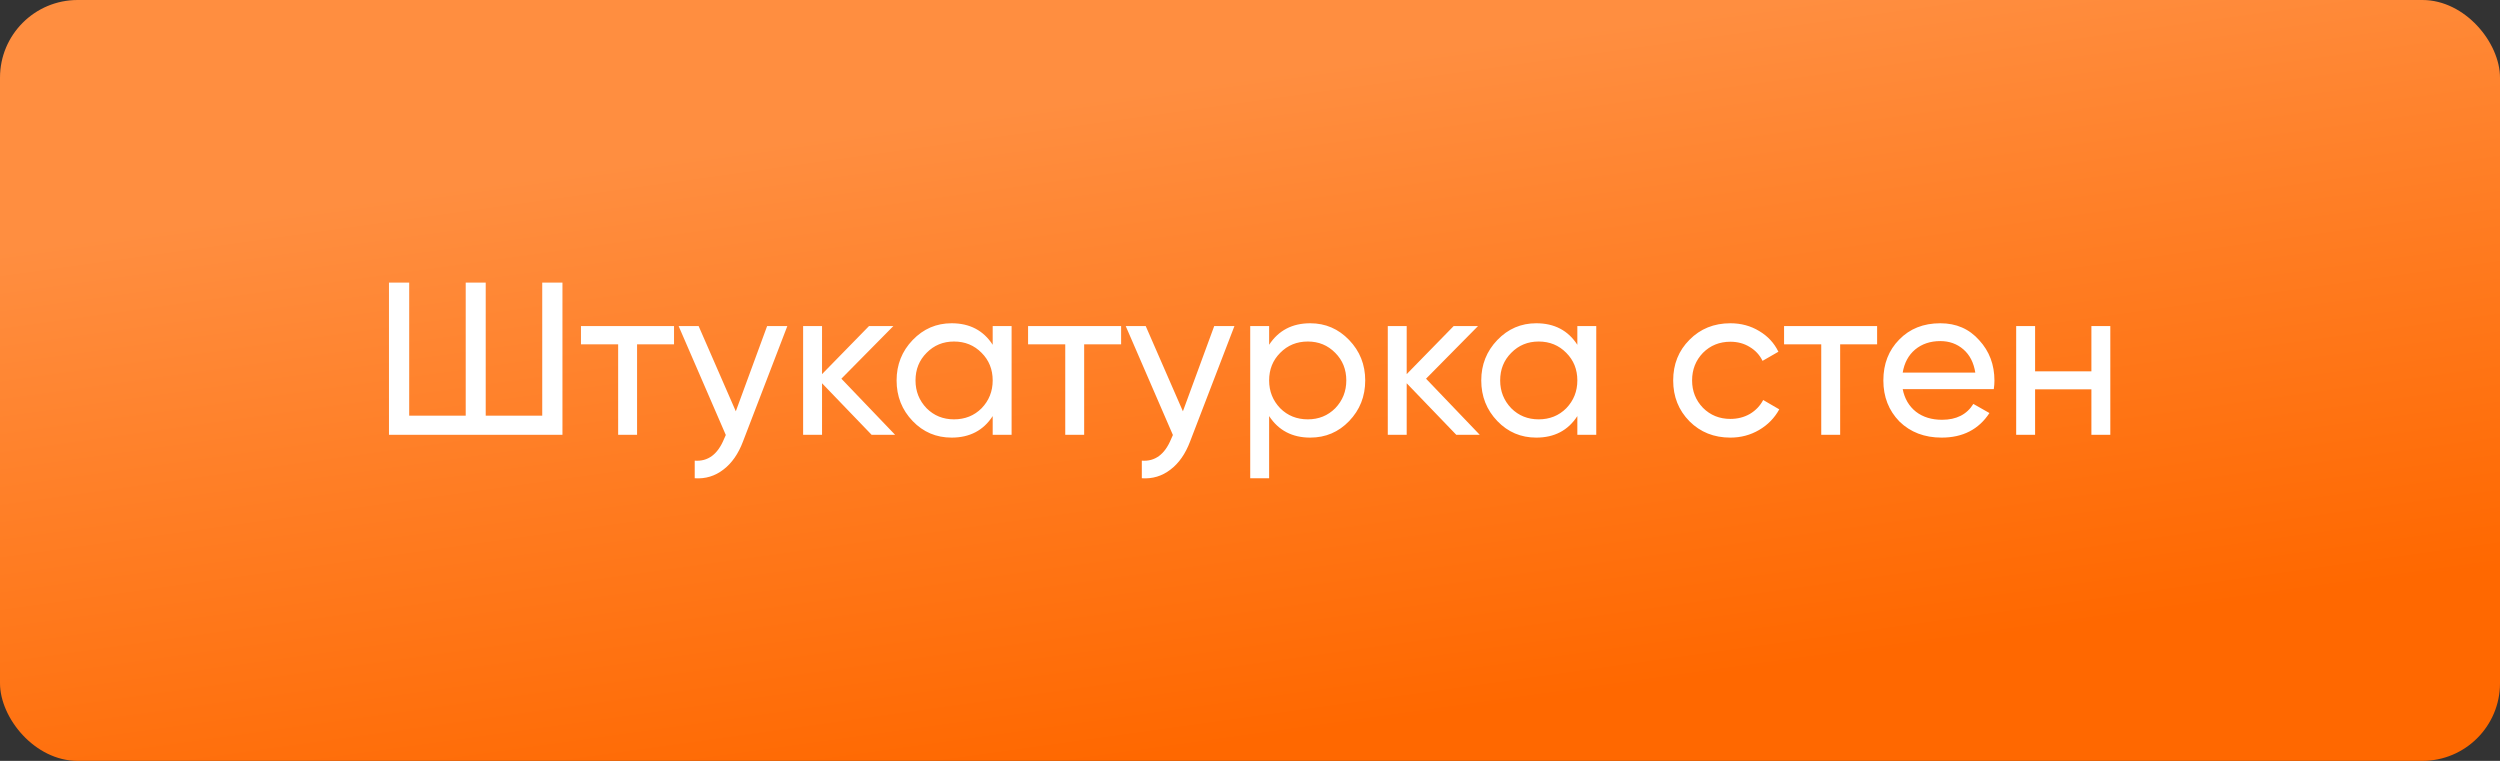
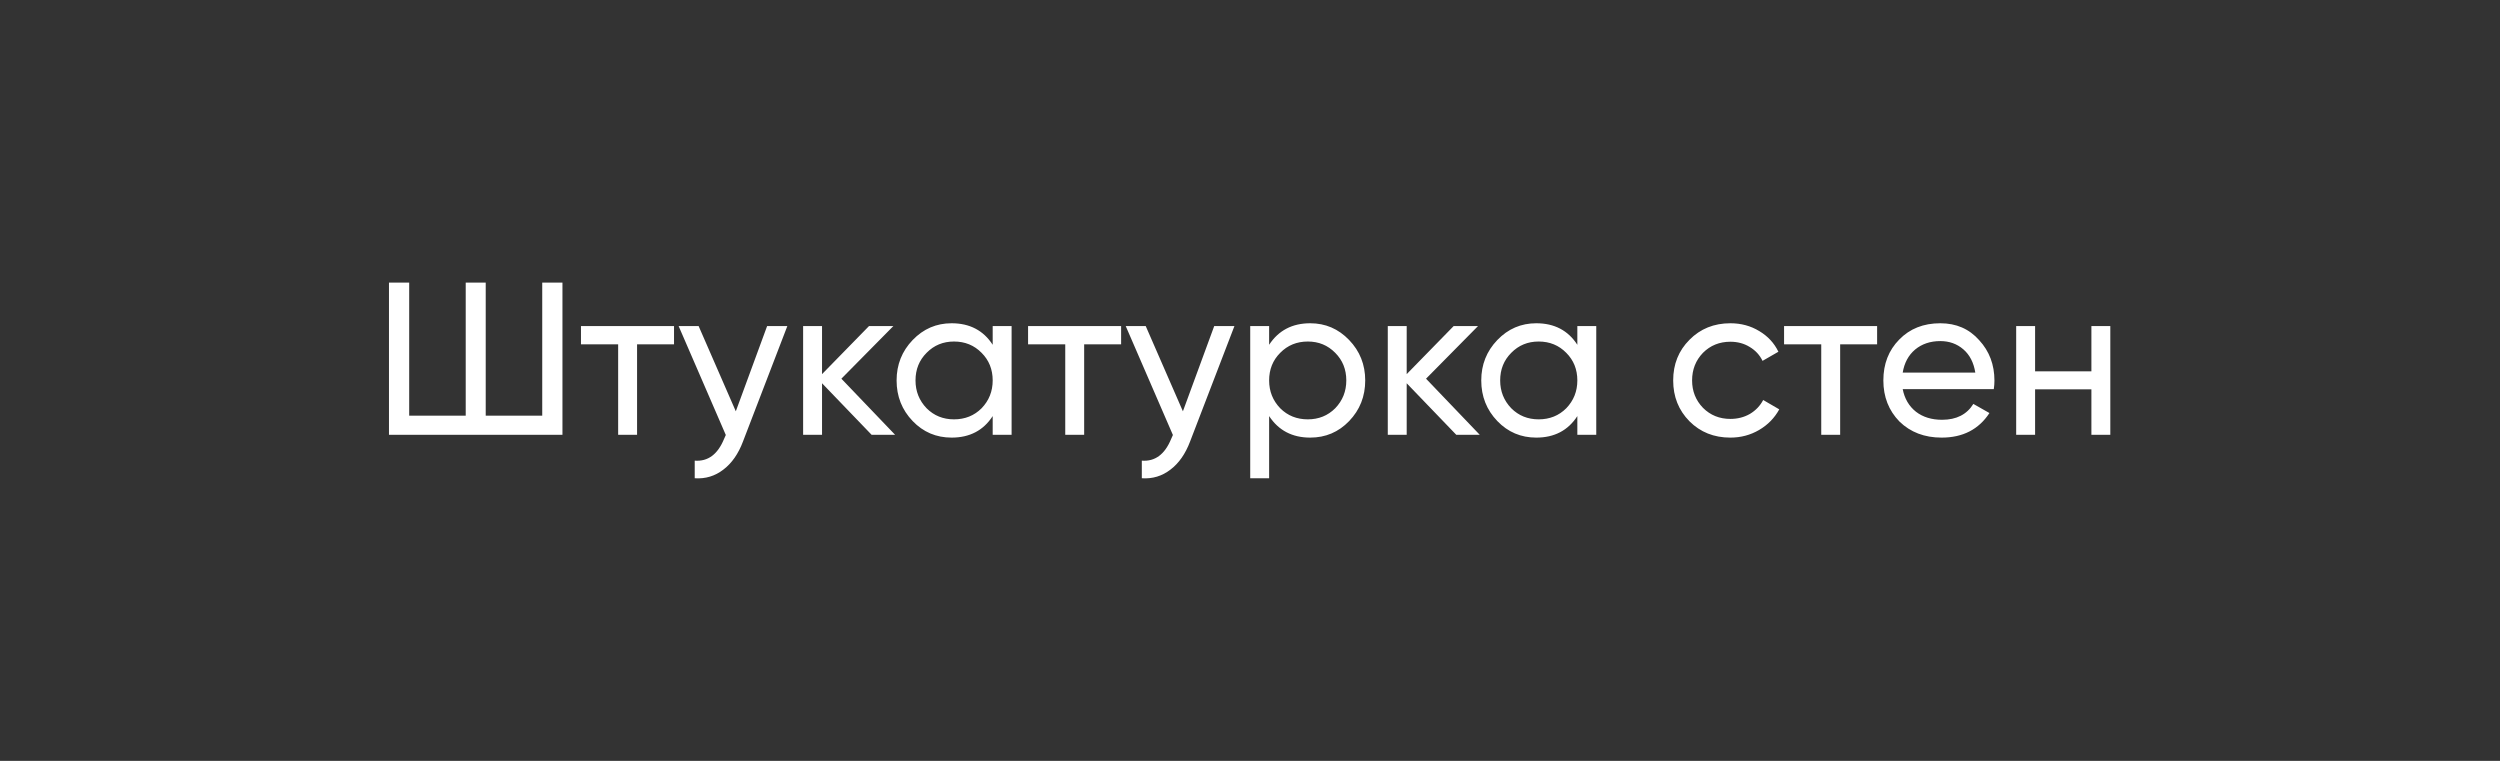
<svg xmlns="http://www.w3.org/2000/svg" width="161" height="49" viewBox="0 0 161 49" fill="none">
  <rect x="0" y="0" width="161" height="49" fill="#333333" stroke="none" />
-   <rect width="161" height="49" rx="5" fill="url(#paint0_linear_337_21)" />
  <path d="M34.92 26.768V18.2H36.222V28H25.05V18.2H26.352V26.768H29.992V18.2H31.28V26.768H34.92ZM37.415 21H43.407V22.176H41.027V28H39.809V22.176H37.415V21ZM47.386 26.488L49.402 21H50.704L47.848 28.434C47.549 29.227 47.129 29.829 46.588 30.24C46.047 30.66 45.431 30.847 44.74 30.8V29.666C45.589 29.731 46.219 29.265 46.63 28.266L46.742 28.014L43.704 21H44.992L47.386 26.488ZM54.185 24.388L57.643 28H56.131L52.939 24.682V28H51.721V21H52.939V24.094L55.963 21H57.531L54.185 24.388ZM63.929 22.204V21H65.147V28H63.929V26.796C63.332 27.72 62.45 28.182 61.283 28.182C60.294 28.182 59.458 27.827 58.777 27.118C58.086 26.399 57.741 25.527 57.741 24.5C57.741 23.483 58.086 22.615 58.777 21.896C59.468 21.177 60.303 20.818 61.283 20.818C62.45 20.818 63.332 21.28 63.929 22.204ZM61.437 27.006C62.146 27.006 62.739 26.768 63.215 26.292C63.691 25.797 63.929 25.2 63.929 24.5C63.929 23.791 63.691 23.198 63.215 22.722C62.739 22.237 62.146 21.994 61.437 21.994C60.737 21.994 60.149 22.237 59.673 22.722C59.197 23.198 58.959 23.791 58.959 24.5C58.959 25.2 59.197 25.797 59.673 26.292C60.149 26.768 60.737 27.006 61.437 27.006ZM66.208 21H72.2V22.176H69.82V28H68.602V22.176H66.208V21ZM76.179 26.488L78.195 21H79.497L76.641 28.434C76.342 29.227 75.922 29.829 75.381 30.24C74.839 30.66 74.223 30.847 73.533 30.8V29.666C74.382 29.731 75.012 29.265 75.423 28.266L75.535 28.014L72.497 21H73.785L76.179 26.488ZM84.378 20.818C85.358 20.818 86.193 21.177 86.884 21.896C87.575 22.615 87.92 23.483 87.92 24.5C87.92 25.527 87.575 26.399 86.884 27.118C86.203 27.827 85.367 28.182 84.378 28.182C83.221 28.182 82.338 27.72 81.732 26.796V30.8H80.514V21H81.732V22.204C82.338 21.28 83.221 20.818 84.378 20.818ZM84.224 27.006C84.924 27.006 85.512 26.768 85.988 26.292C86.464 25.797 86.702 25.2 86.702 24.5C86.702 23.791 86.464 23.198 85.988 22.722C85.512 22.237 84.924 21.994 84.224 21.994C83.514 21.994 82.922 22.237 82.446 22.722C81.97 23.198 81.732 23.791 81.732 24.5C81.732 25.2 81.97 25.797 82.446 26.292C82.922 26.768 83.514 27.006 84.224 27.006ZM91.837 24.388L95.295 28H93.783L90.591 24.682V28H89.373V21H90.591V24.094L93.615 21H95.183L91.837 24.388ZM101.581 22.204V21H102.799V28H101.581V26.796C100.984 27.72 100.102 28.182 98.935 28.182C97.946 28.182 97.111 27.827 96.429 27.118C95.739 26.399 95.393 25.527 95.393 24.5C95.393 23.483 95.739 22.615 96.429 21.896C97.12 21.177 97.955 20.818 98.935 20.818C100.102 20.818 100.984 21.28 101.581 22.204ZM99.089 27.006C99.799 27.006 100.391 26.768 100.867 26.292C101.343 25.797 101.581 25.2 101.581 24.5C101.581 23.791 101.343 23.198 100.867 22.722C100.391 22.237 99.799 21.994 99.089 21.994C98.389 21.994 97.801 22.237 97.325 22.722C96.849 23.198 96.611 23.791 96.611 24.5C96.611 25.2 96.849 25.797 97.325 26.292C97.801 26.768 98.389 27.006 99.089 27.006ZM111.435 28.182C110.38 28.182 109.503 27.832 108.803 27.132C108.103 26.423 107.753 25.545 107.753 24.5C107.753 23.455 108.103 22.582 108.803 21.882C109.503 21.173 110.38 20.818 111.435 20.818C112.125 20.818 112.746 20.986 113.297 21.322C113.847 21.649 114.258 22.092 114.529 22.652L113.507 23.24C113.329 22.867 113.054 22.568 112.681 22.344C112.317 22.12 111.901 22.008 111.435 22.008C110.735 22.008 110.147 22.246 109.671 22.722C109.204 23.207 108.971 23.8 108.971 24.5C108.971 25.191 109.204 25.779 109.671 26.264C110.147 26.74 110.735 26.978 111.435 26.978C111.901 26.978 112.321 26.871 112.695 26.656C113.068 26.432 113.353 26.133 113.549 25.76L114.585 26.362C114.277 26.922 113.843 27.365 113.283 27.692C112.723 28.019 112.107 28.182 111.435 28.182ZM114.894 21H120.886V22.176H118.506V28H117.288V22.176H114.894V21ZM128.4 25.06H122.534C122.655 25.676 122.94 26.161 123.388 26.516C123.836 26.861 124.396 27.034 125.068 27.034C125.992 27.034 126.664 26.693 127.084 26.012L128.12 26.6C127.429 27.655 126.403 28.182 125.04 28.182C123.939 28.182 123.033 27.837 122.324 27.146C121.633 26.437 121.288 25.555 121.288 24.5C121.288 23.436 121.629 22.559 122.31 21.868C122.991 21.168 123.873 20.818 124.956 20.818C125.983 20.818 126.818 21.182 127.462 21.91C128.115 22.619 128.442 23.487 128.442 24.514C128.442 24.691 128.428 24.873 128.4 25.06ZM124.956 21.966C124.312 21.966 123.771 22.148 123.332 22.512C122.903 22.876 122.637 23.371 122.534 23.996H127.21C127.107 23.352 126.851 22.853 126.44 22.498C126.029 22.143 125.535 21.966 124.956 21.966ZM134.686 23.912V21H135.904V28H134.686V25.074H131.06V28H129.842V21H131.06V23.912H134.686Z" fill="white" />
  <defs>
    <linearGradient id="paint0_linear_337_21" x1="20.593" y1="13.221" x2="26.484" y2="55.396" gradientUnits="userSpaceOnUse">
      <stop stop-color="#FF8E40" />
      <stop offset="1" stop-color="#FF6800" />
    </linearGradient>
  </defs>
</svg>